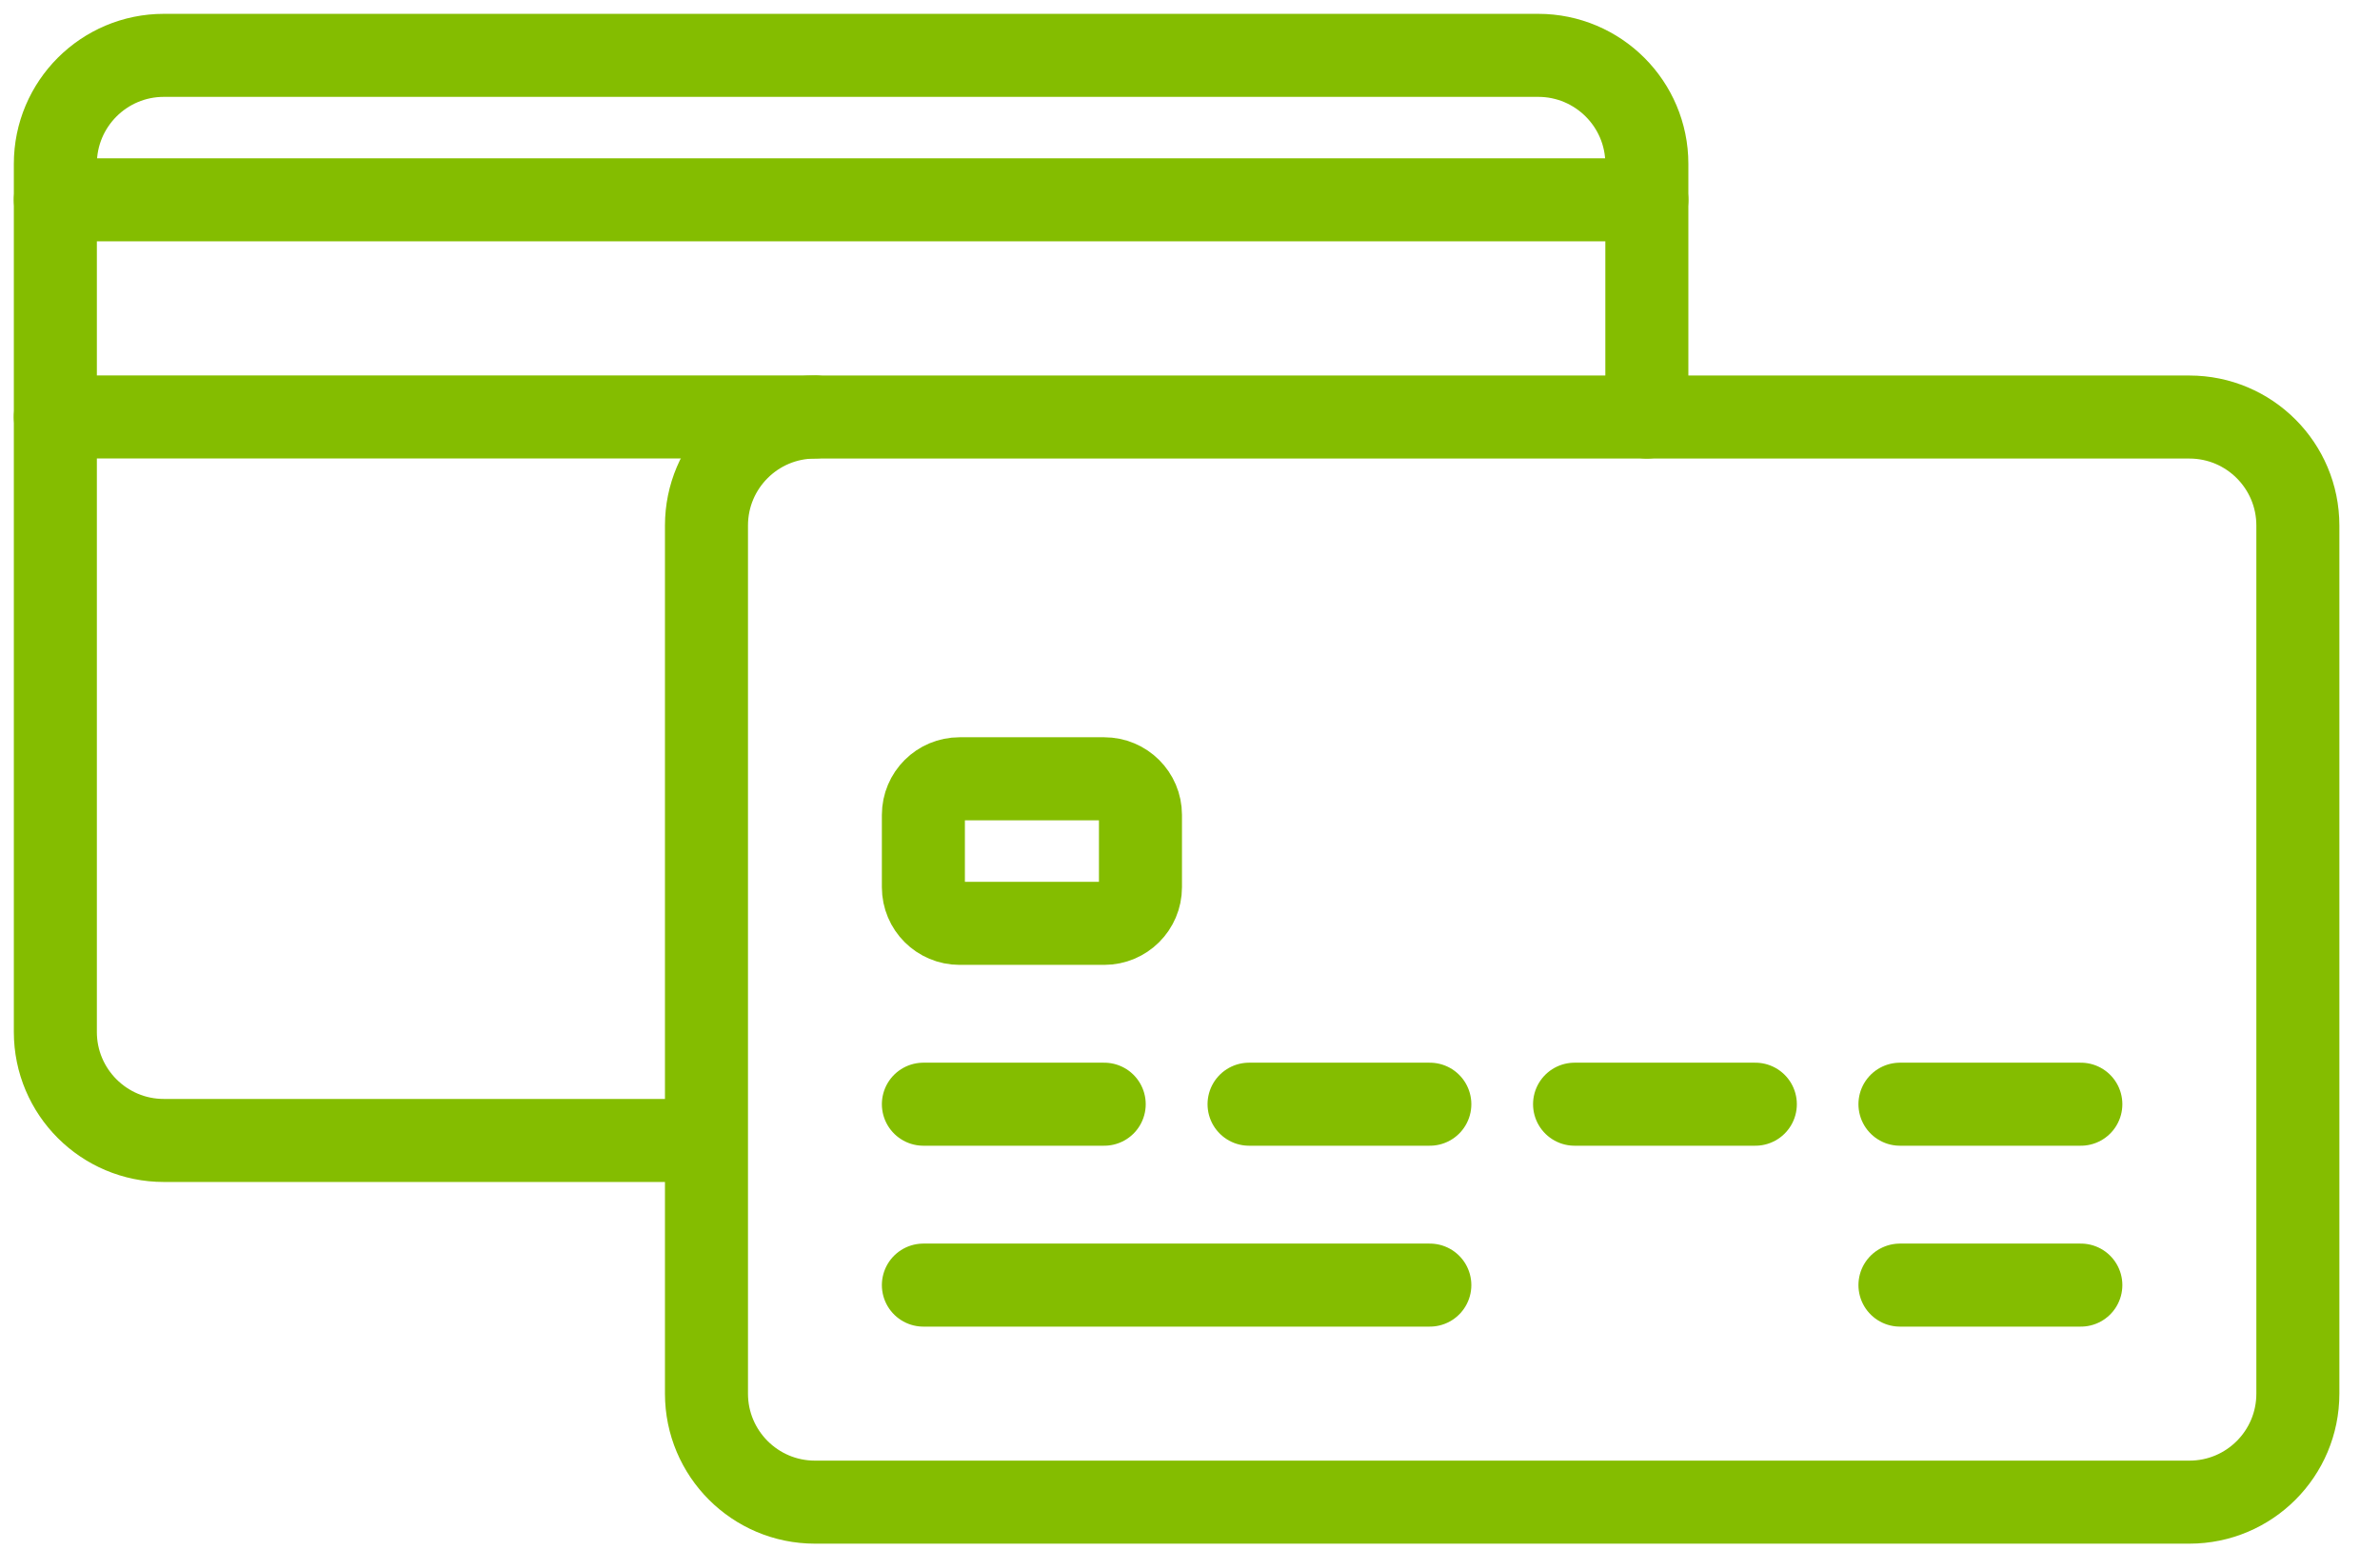
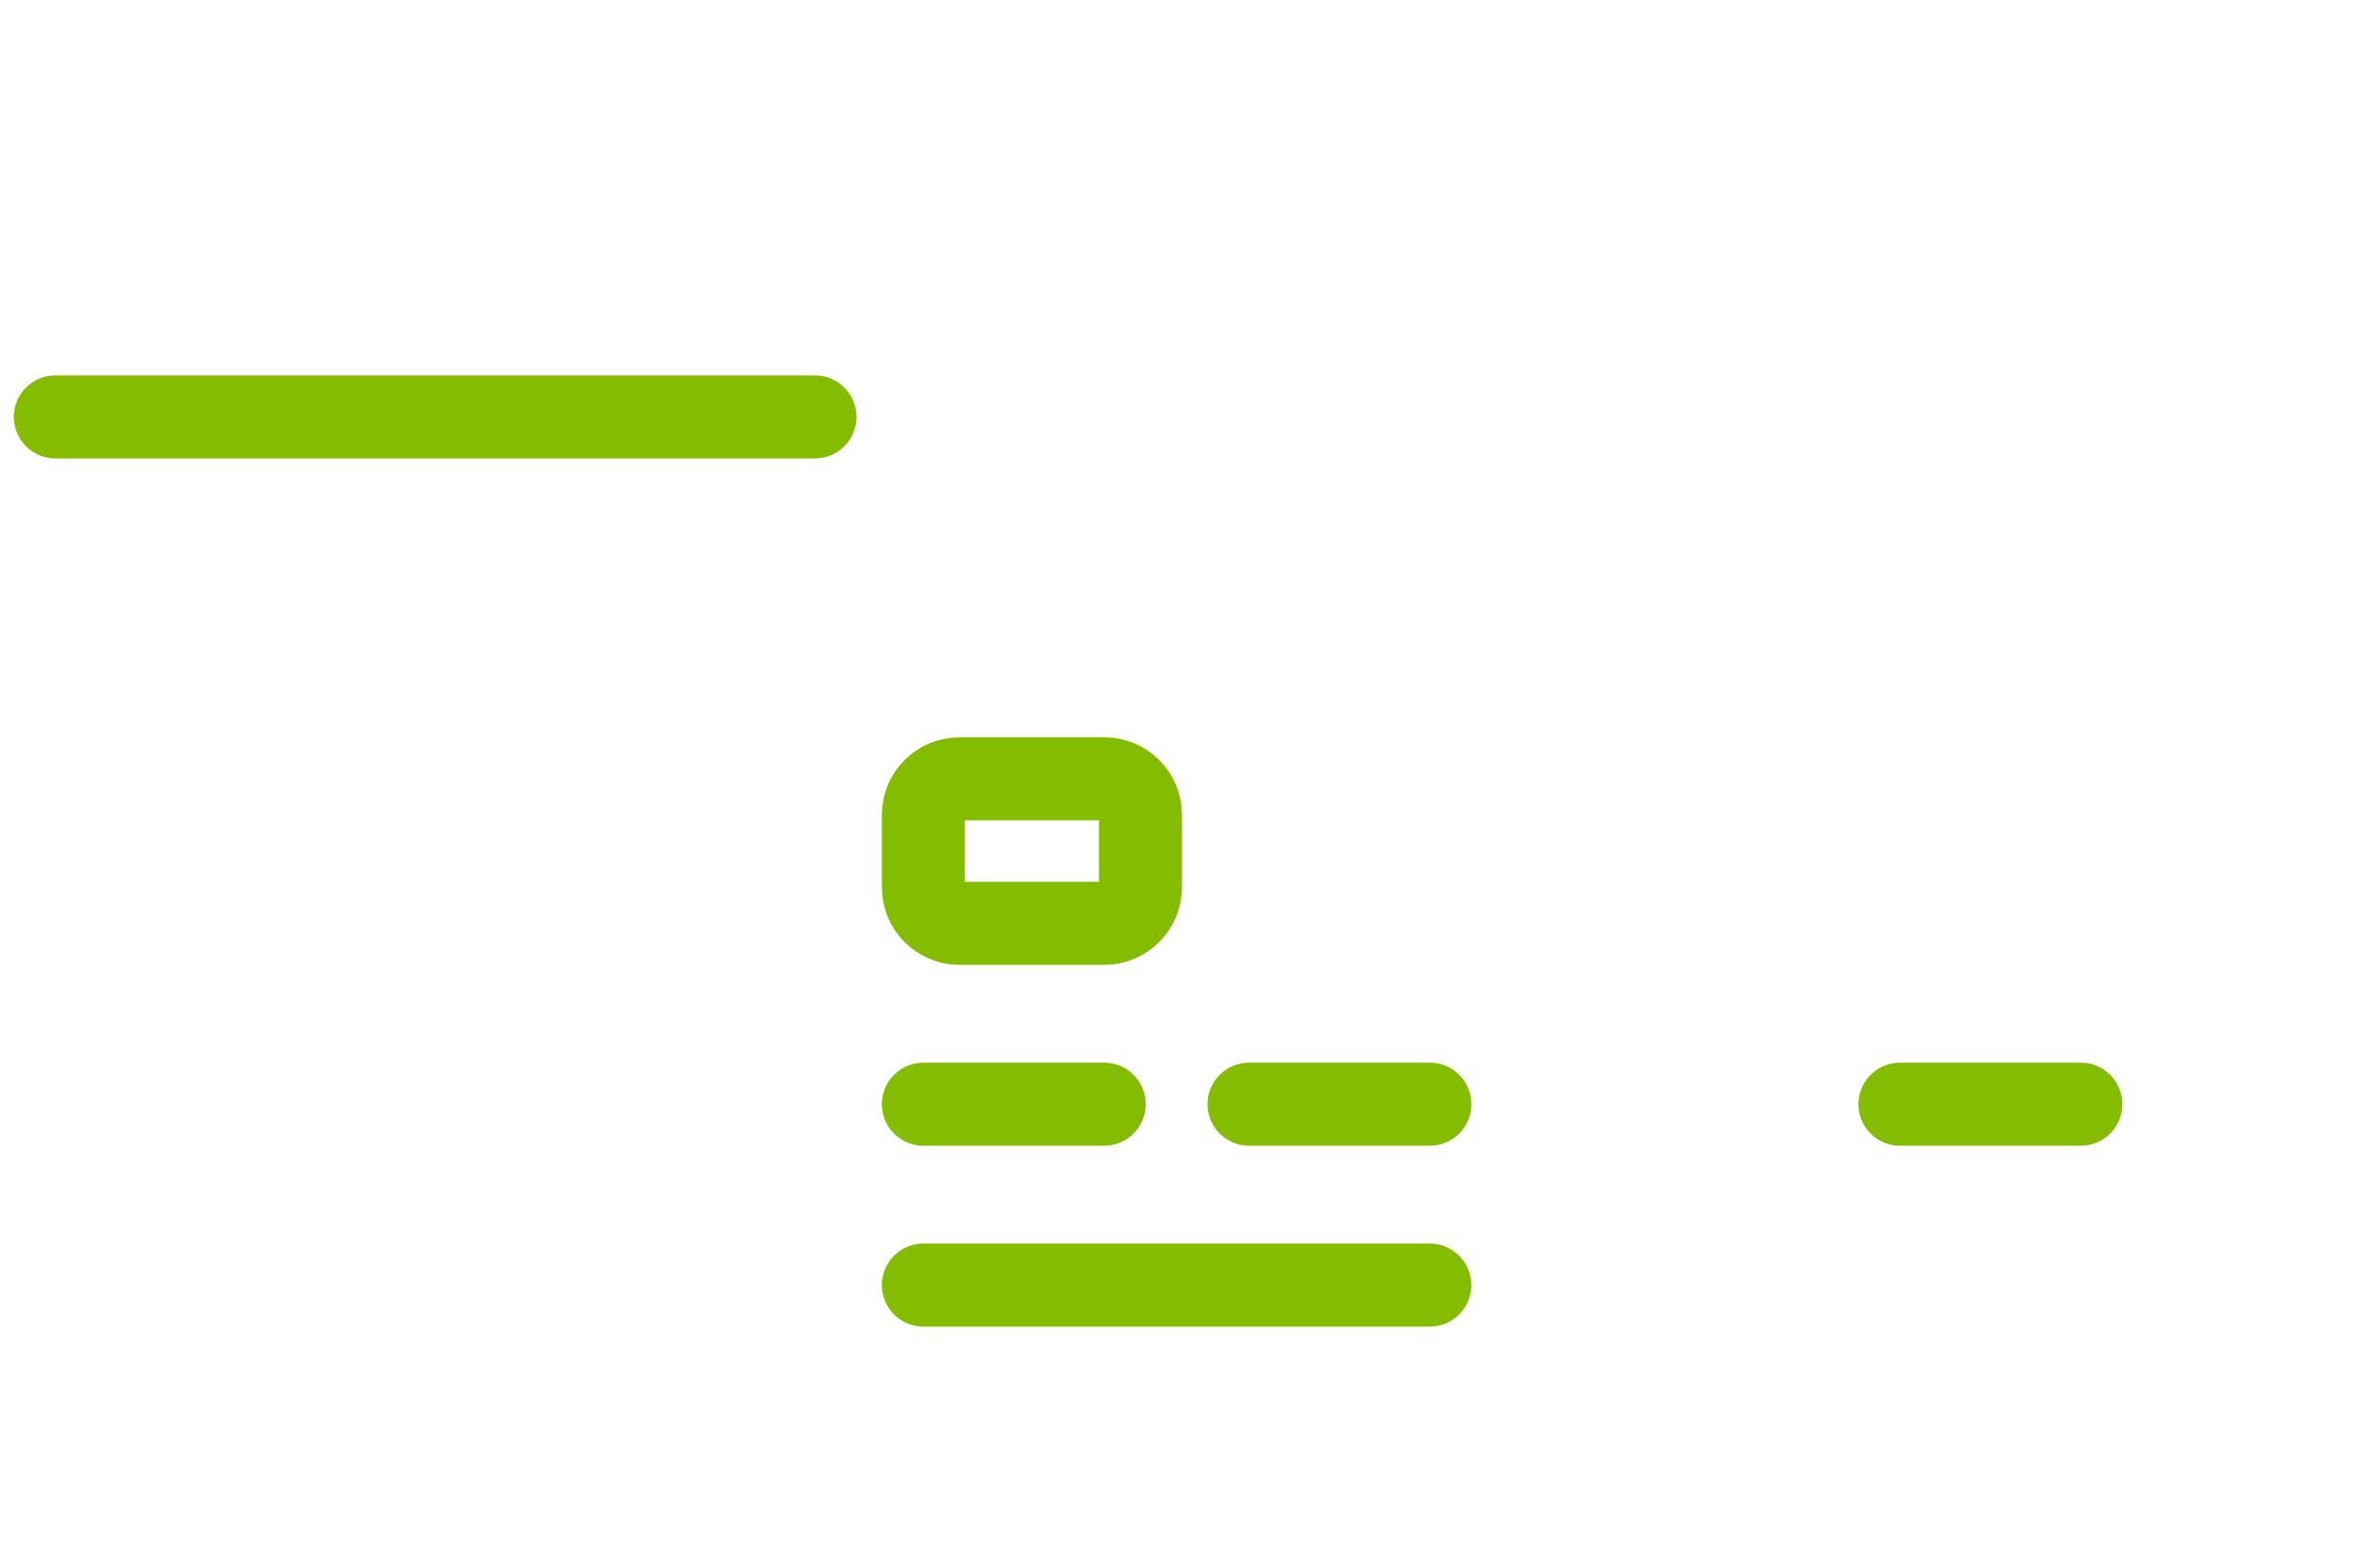
<svg xmlns="http://www.w3.org/2000/svg" fill="none" height="100%" overflow="visible" preserveAspectRatio="none" style="display: block;" viewBox="0 0 43 28" width="100%">
  <g id="credit card">
-     <path d="M39.556 27.137H14.724C13.641 27.137 12.764 26.258 12.764 25.177V9.494C12.764 8.411 13.641 7.534 14.724 7.534H39.556C40.64 7.534 41.516 8.413 41.516 9.494V25.177C41.516 26.26 40.64 27.137 39.556 27.137Z" id="path 104" stroke="#84BD00" stroke-linecap="round" stroke-width="1.5" />
-     <path d="M12.597 20.603H2.96C1.879 20.603 1 19.726 1 18.643V2.96C1 1.877 1.879 1 2.96 1H27.792C28.875 1 29.754 1.879 29.754 2.96V7.534" id="path 105" stroke="#84BD00" stroke-linecap="round" stroke-width="1.5" />
    <path d="M19.95 16.681H17.337C16.976 16.681 16.683 16.389 16.683 16.028V14.722C16.683 14.361 16.976 14.069 17.337 14.069H19.95C20.311 14.069 20.605 14.361 20.605 14.722V16.028C20.605 16.389 20.311 16.681 19.95 16.681Z" id="path 106" stroke="#84BD00" stroke-linecap="round" stroke-width="1.5" />
    <path d="M16.683 19.948H19.95" id="path 107" stroke="#84BD00" stroke-linecap="round" stroke-width="1.5" />
    <path d="M16.683 23.216H25.833" id="path 108" stroke="#84BD00" stroke-linecap="round" stroke-width="1.5" />
    <path d="M22.567 19.948H25.833" id="path 109" stroke="#84BD00" stroke-linecap="round" stroke-width="1.5" />
-     <path d="M28.448 19.948H31.714" id="path 110" stroke="#84BD00" stroke-linecap="round" stroke-width="1.5" />
    <path d="M34.327 19.948H37.595" id="path 111" stroke="#84BD00" stroke-linecap="round" stroke-width="1.5" />
-     <path d="M34.327 23.216H37.595" id="path 112" stroke="#84BD00" stroke-linecap="round" stroke-width="1.5" />
-     <path d="M1 3.61H29.754" id="path 113" stroke="#84BD00" stroke-linecap="round" stroke-width="1.5" />
    <path d="M1 7.532H14.724" id="path 114" stroke="#84BD00" stroke-linecap="round" stroke-width="1.5" />
  </g>
</svg>